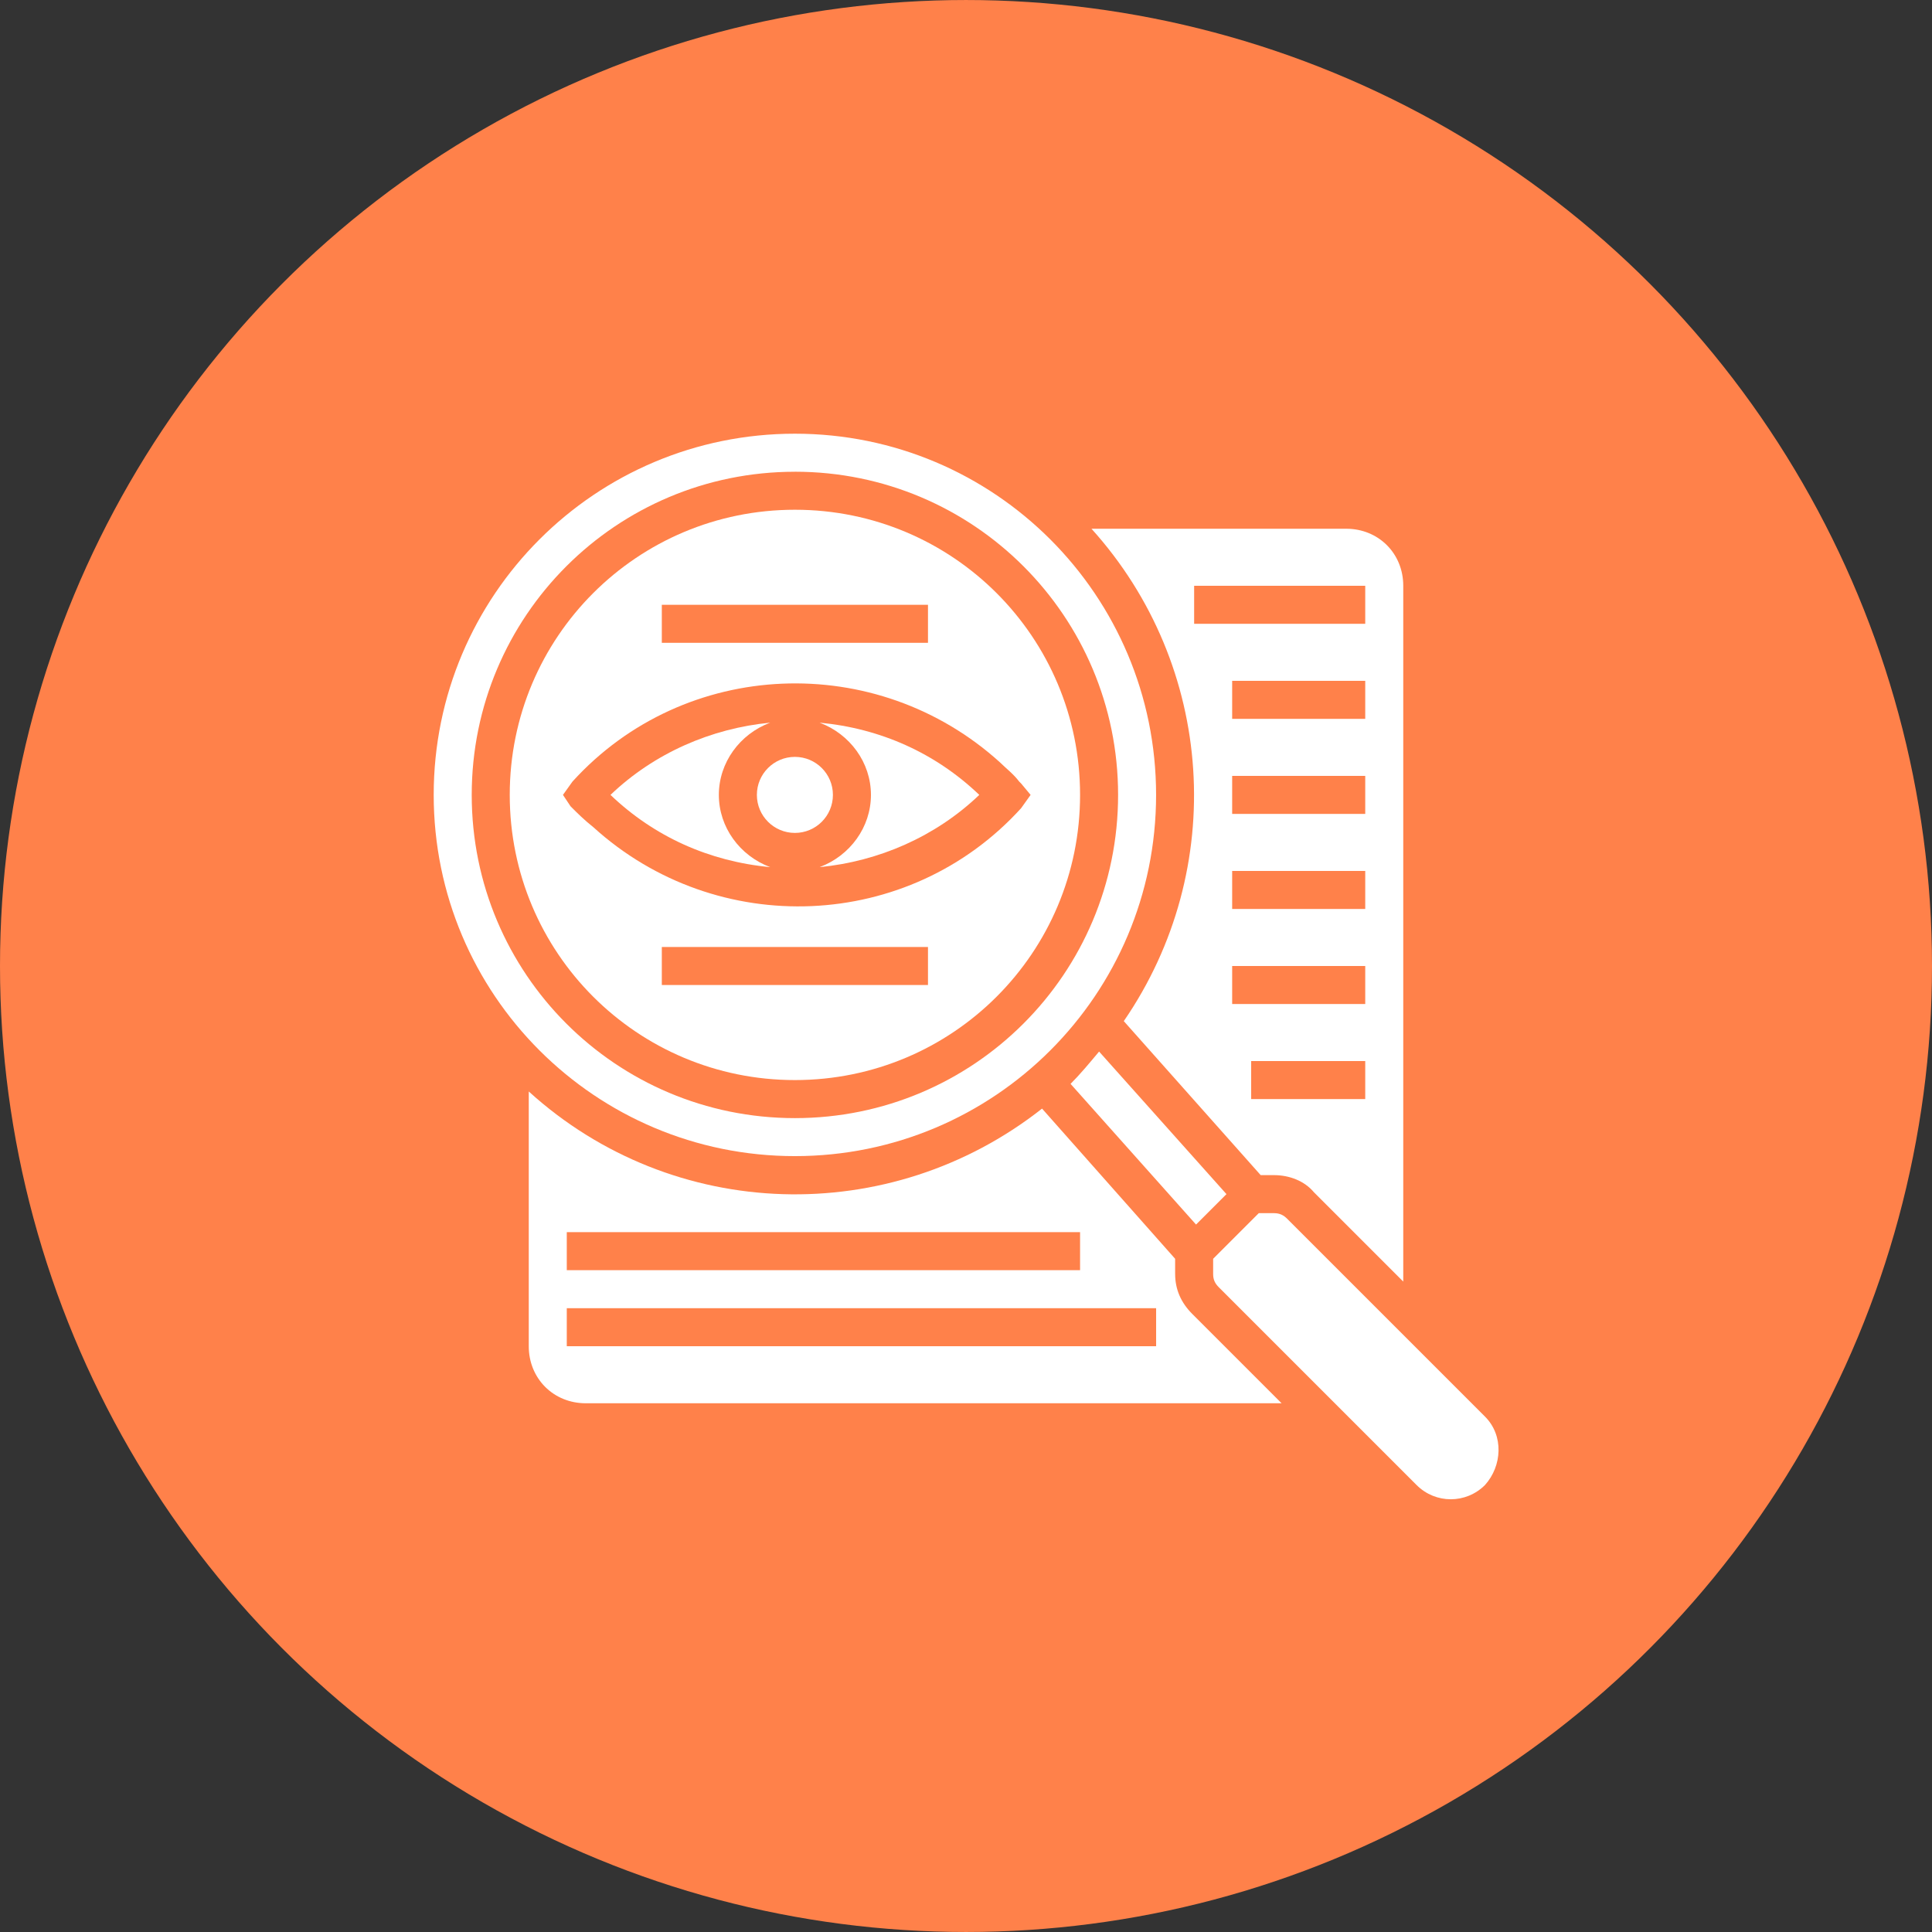
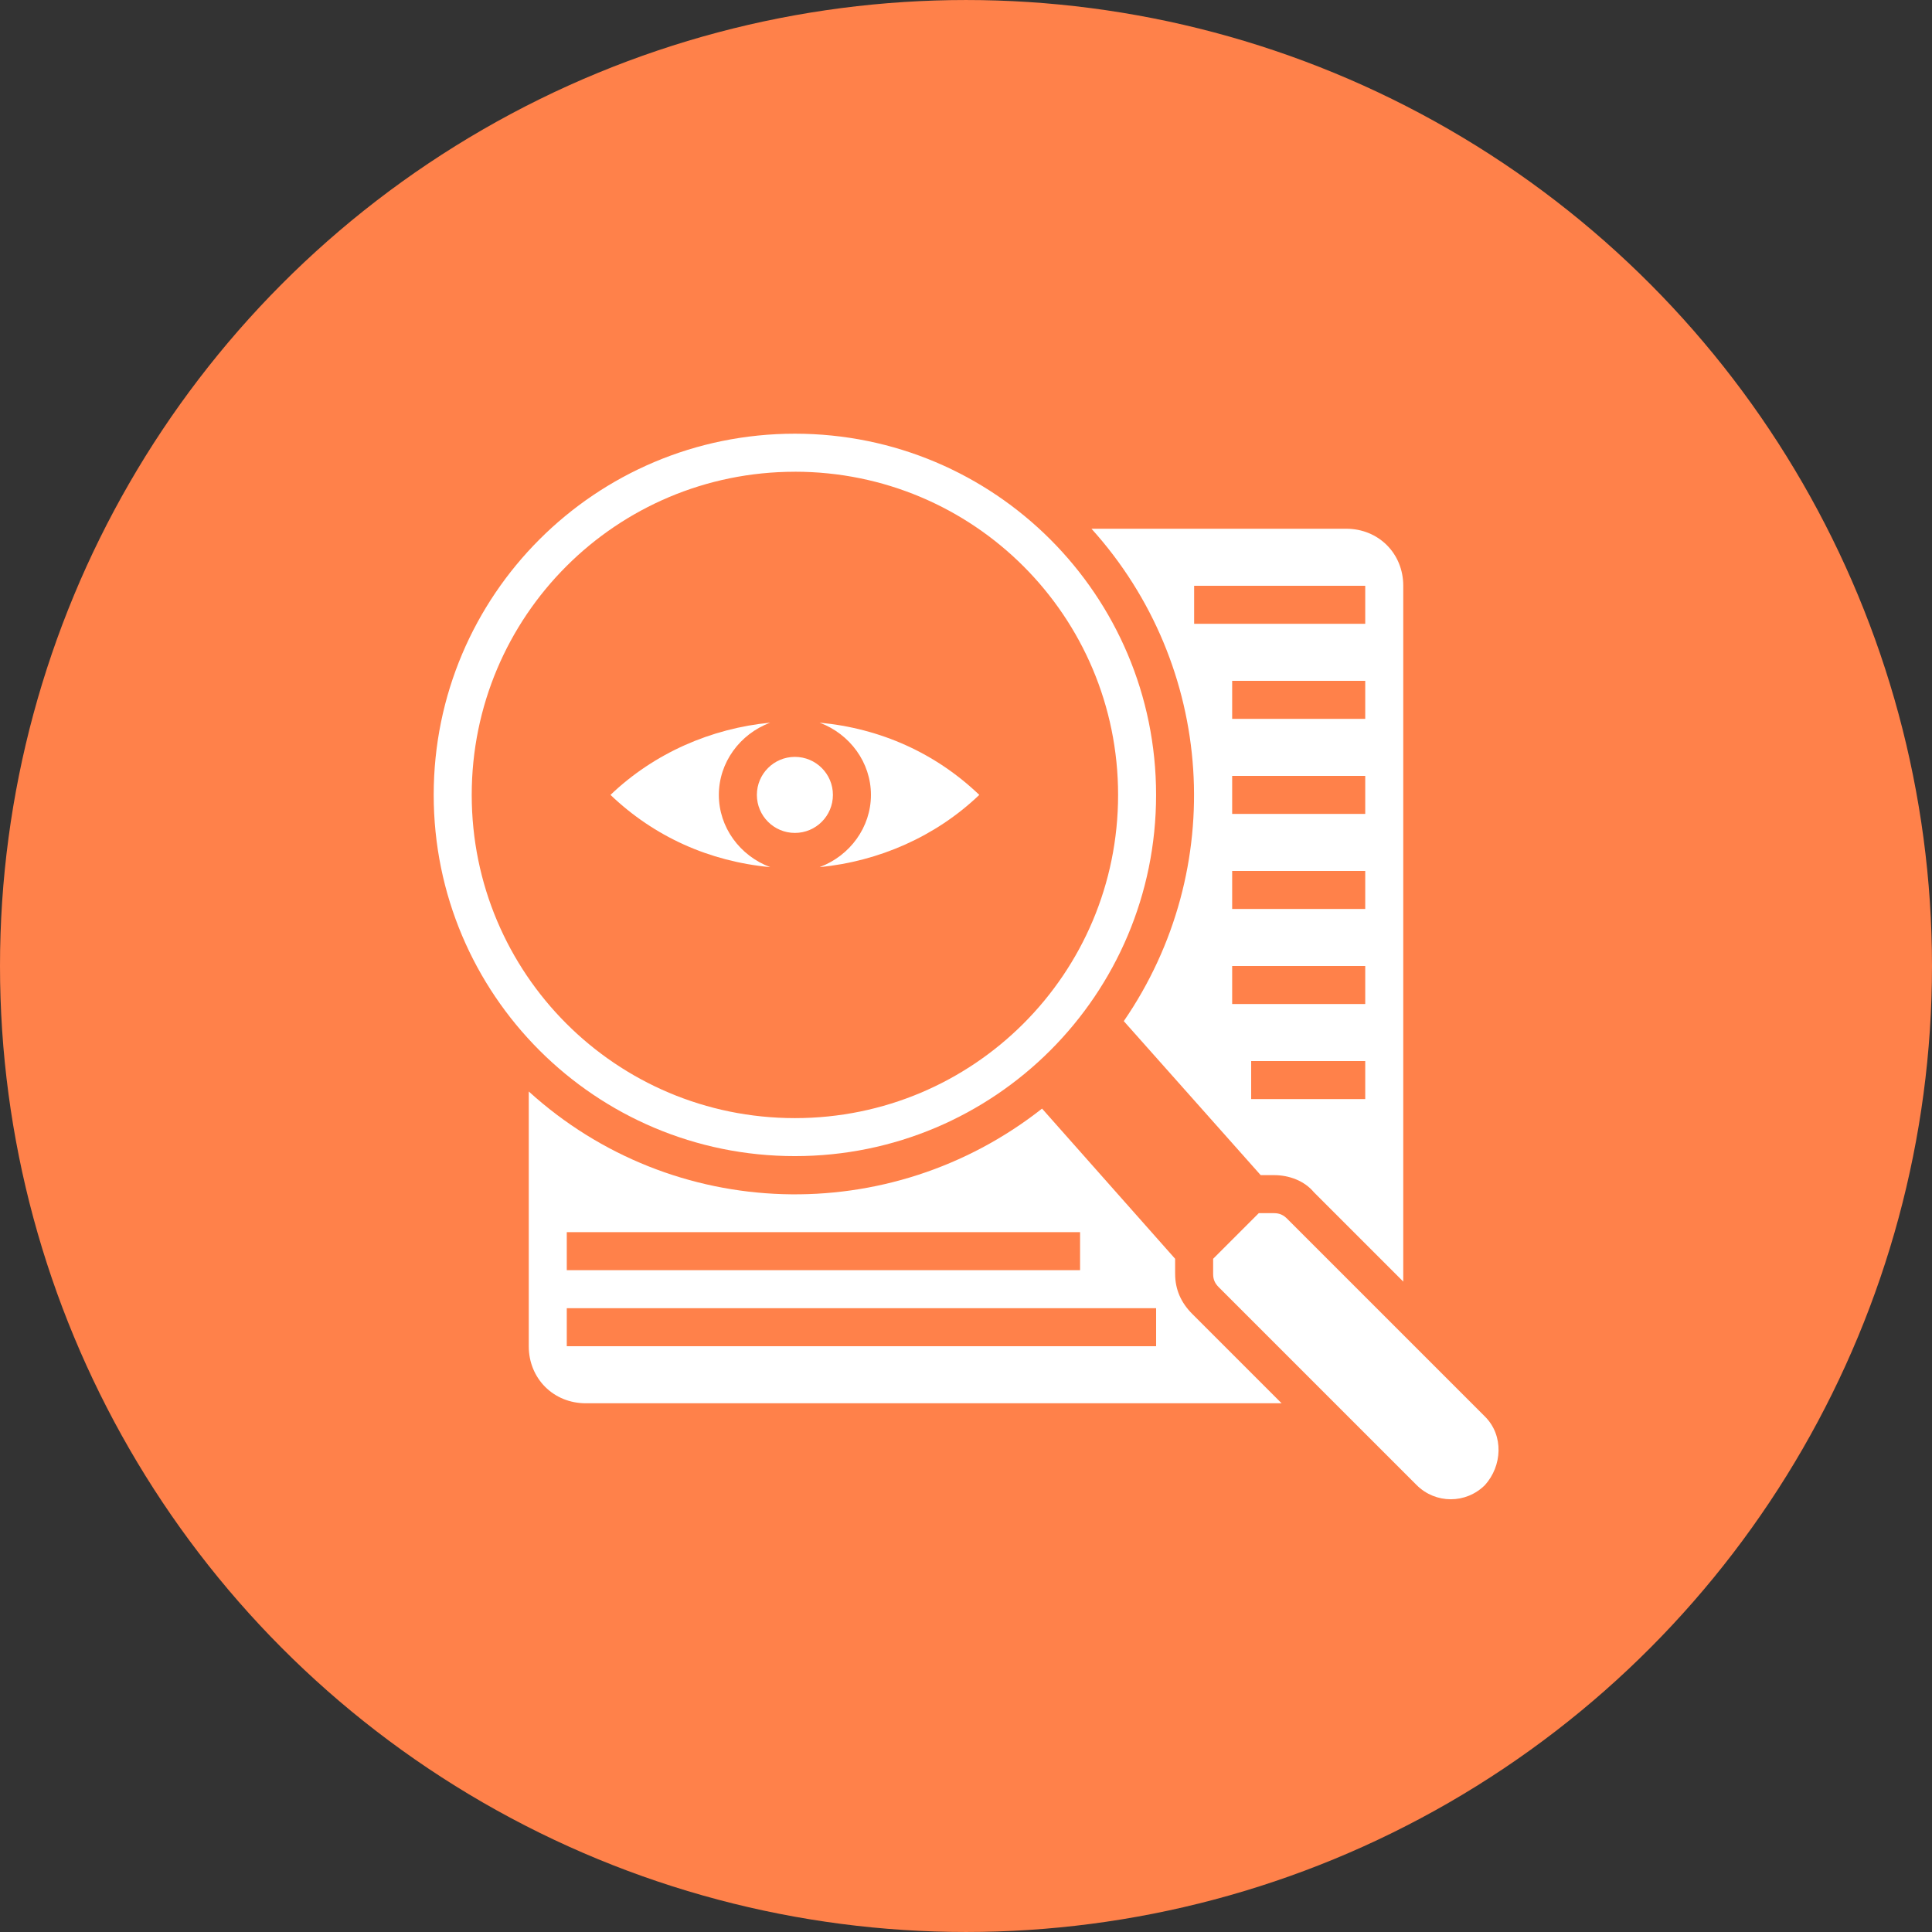
<svg xmlns="http://www.w3.org/2000/svg" width="752pt" height="752pt" version="1.1" viewBox="0 0 752 752">
  <rect x="0" y="0" width="752" height="752" fill="#333333" stroke="none" />
  <g>
    <path d="m752 376c0 134.33-71.664 258.46-188 325.62-116.34 67.168-259.66 67.168-376 0-116.34-67.164-188-191.29-188-325.62s71.664-258.46 188-325.62c116.34-67.168 259.66-67.168 376 0 116.34 67.164 188 191.29 188 325.62" fill="#ff814a" />
    <path d="m324.2 309.4c0 8.176-6.625 14.801-14.801 14.801-8.172 0-14.797-6.625-14.797-14.801 0-8.172 6.625-14.797 14.797-14.797 8.176 0 14.801 6.625 14.801 14.797" fill="#fff" />
    <path d="m279.8 309.4c0-12.578 8.141-23.68 19.98-28.117-22.938 2.219-45.137 11.84-62.156 28.117 17.02 16.281 38.477 25.898 62.156 28.117-11.84-4.438-19.98-15.535-19.98-28.117z" fill="#fff" />
    <path d="m339 309.4c0 12.578-8.141 23.68-19.98 28.117 22.938-2.219 45.137-11.84 62.156-28.117-17.02-16.281-38.477-25.898-62.156-28.117 11.84 4.441 19.98 15.539 19.98 28.117z" fill="#fff" />
-     <path d="m416.7 421.88 48.84 54.758 11.84-11.84-49.578-55.496c-3.703 4.438-7.402 8.879-11.102 12.578z" fill="#fff" />
-     <path d="m309.4 420.4c61.418 0 111-49.578 111-111 0-61.414-49.578-110.99-111-110.99-61.414 0-110.99 49.578-110.99 110.99 0 61.418 49.578 111 110.99 111zm51.801-36.996h-103.6v-14.801h103.6zm-103.6-148h103.6v14.801h-103.6zm-35.52 78.438-2.957-4.441 3.699-5.18c43.66-48.098 118.39-51.059 166.49-7.398 2.219 2.219 5.18 4.441 7.398 7.398l0.738 0.738 3.699 4.441-3.699 5.18c-43.66 48.098-118.39 51.059-166.49 7.398-3.699-2.957-5.918-5.176-8.879-8.137z" fill="#fff" />
    <path d="m437.42 397.46 53.277 59.938h5.18c5.918 0 11.84 2.219 15.539 6.66l34.777 34.777 0.004-270.83c0-12.578-9.621-22.199-22.199-22.199h-99.156c48.098 53.277 53.277 132.45 12.578 191.65zm93.977 30.34h-44.398v-14.801h44.398zm0-37h-51.797v-14.801h51.797zm0-37h-51.797v-14.801h51.797zm0-36.996h-51.797v-14.801h51.797zm0-37h-51.797v-14.801h51.797zm-66.598-51.797h66.598v14.801h-66.598z" fill="#fff" />
    <path d="m309.4 450c77.695 0 140.59-62.898 140.59-140.59 0.004-77.699-62.895-140.6-140.59-140.6-77.695 0-140.59 62.898-140.59 140.59 0 77.699 62.898 140.6 140.59 140.6zm0-266.39c69.559 0 125.8 56.238 125.8 125.8s-56.238 125.8-125.8 125.8c-69.555-0.004-125.79-56.242-125.79-125.8 0-69.555 56.238-125.79 125.79-125.79z" fill="#fff" />
    <path d="m578.01 551.38-76.957-76.957c-1.48-1.48-2.961-2.219-5.18-2.219h-5.918l-17.758 17.758v5.918c0 2.219 0.738 3.699 2.219 5.18l76.957 76.957c7.398 7.398 19.238 7.398 26.641 0 6.656-7.398 7.398-19.238-0.004-26.637z" fill="#fff" />
    <path d="m457.4 495.88v-5.918l-51.797-58.457c-59.199 46.617-143.55 44.398-199.79-6.66v99.156c0 12.578 9.621 22.199 22.199 22.199h270.83l-34.777-34.777c-4.441-4.441-6.66-9.621-6.66-15.543zm-236.79-16.277h199.79v14.801h-199.79zm229.39 44.398h-229.39v-14.801h229.39z" fill="#fff" />
  </g>
</svg>